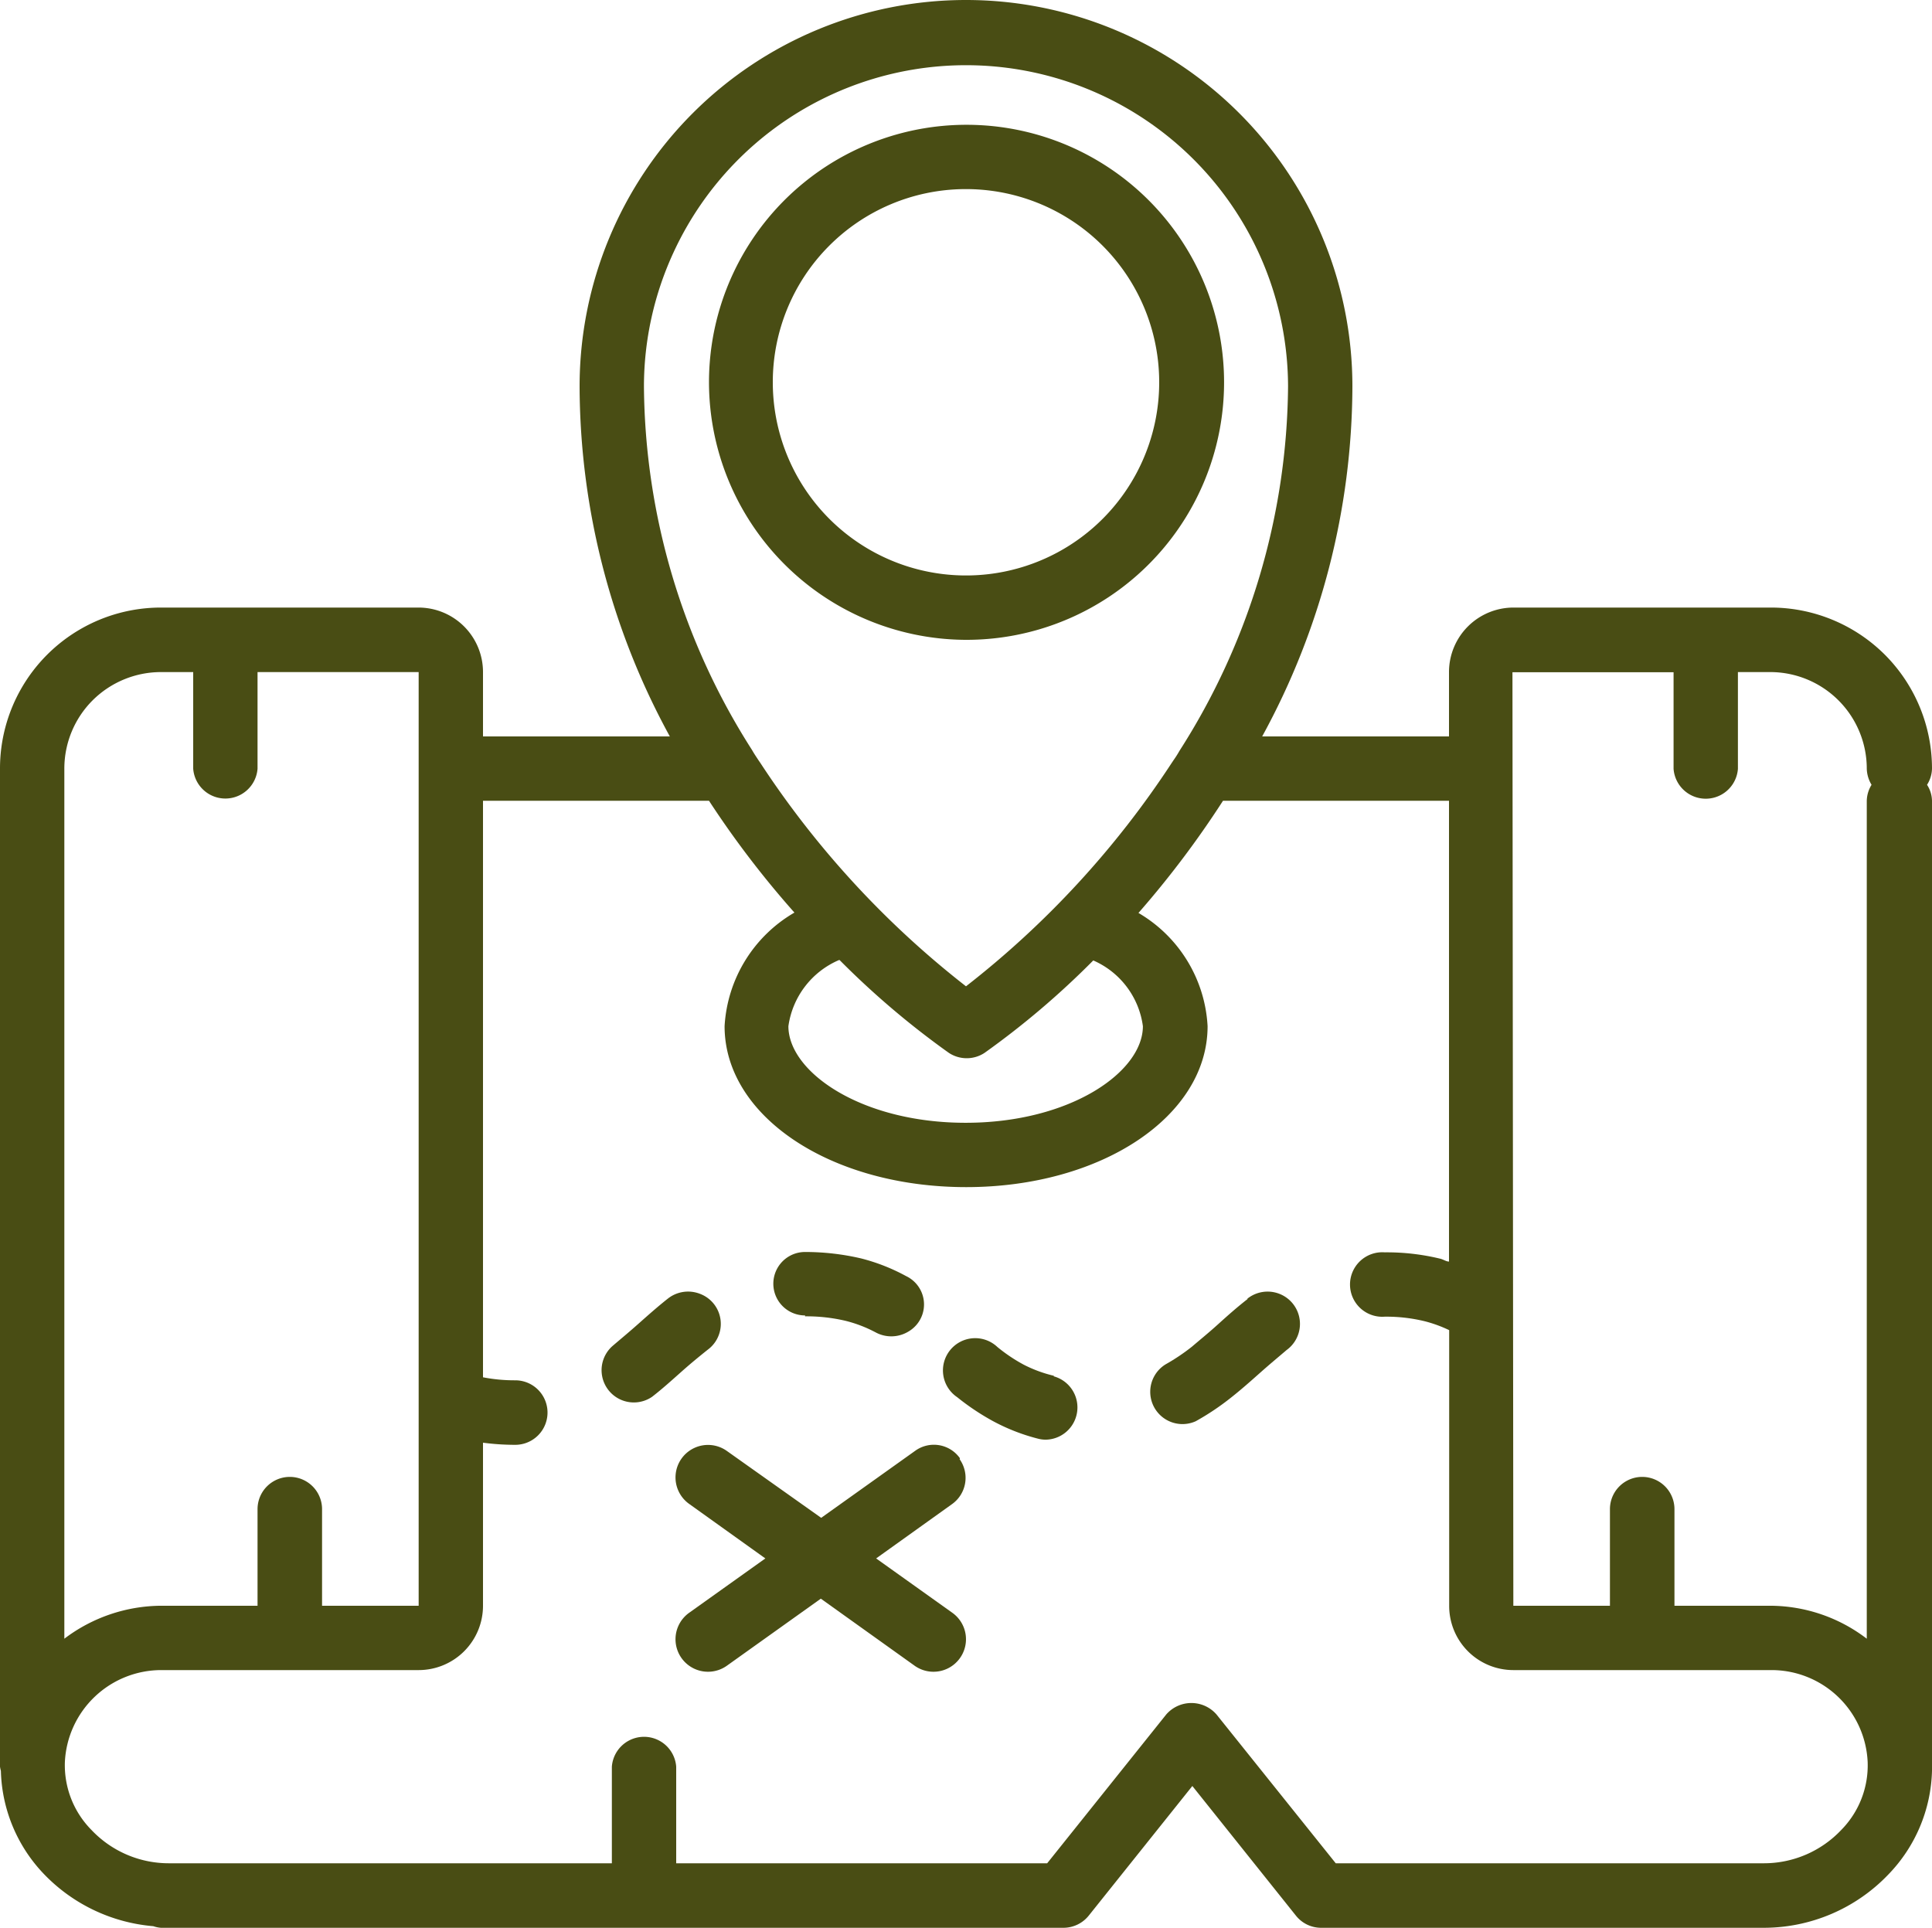
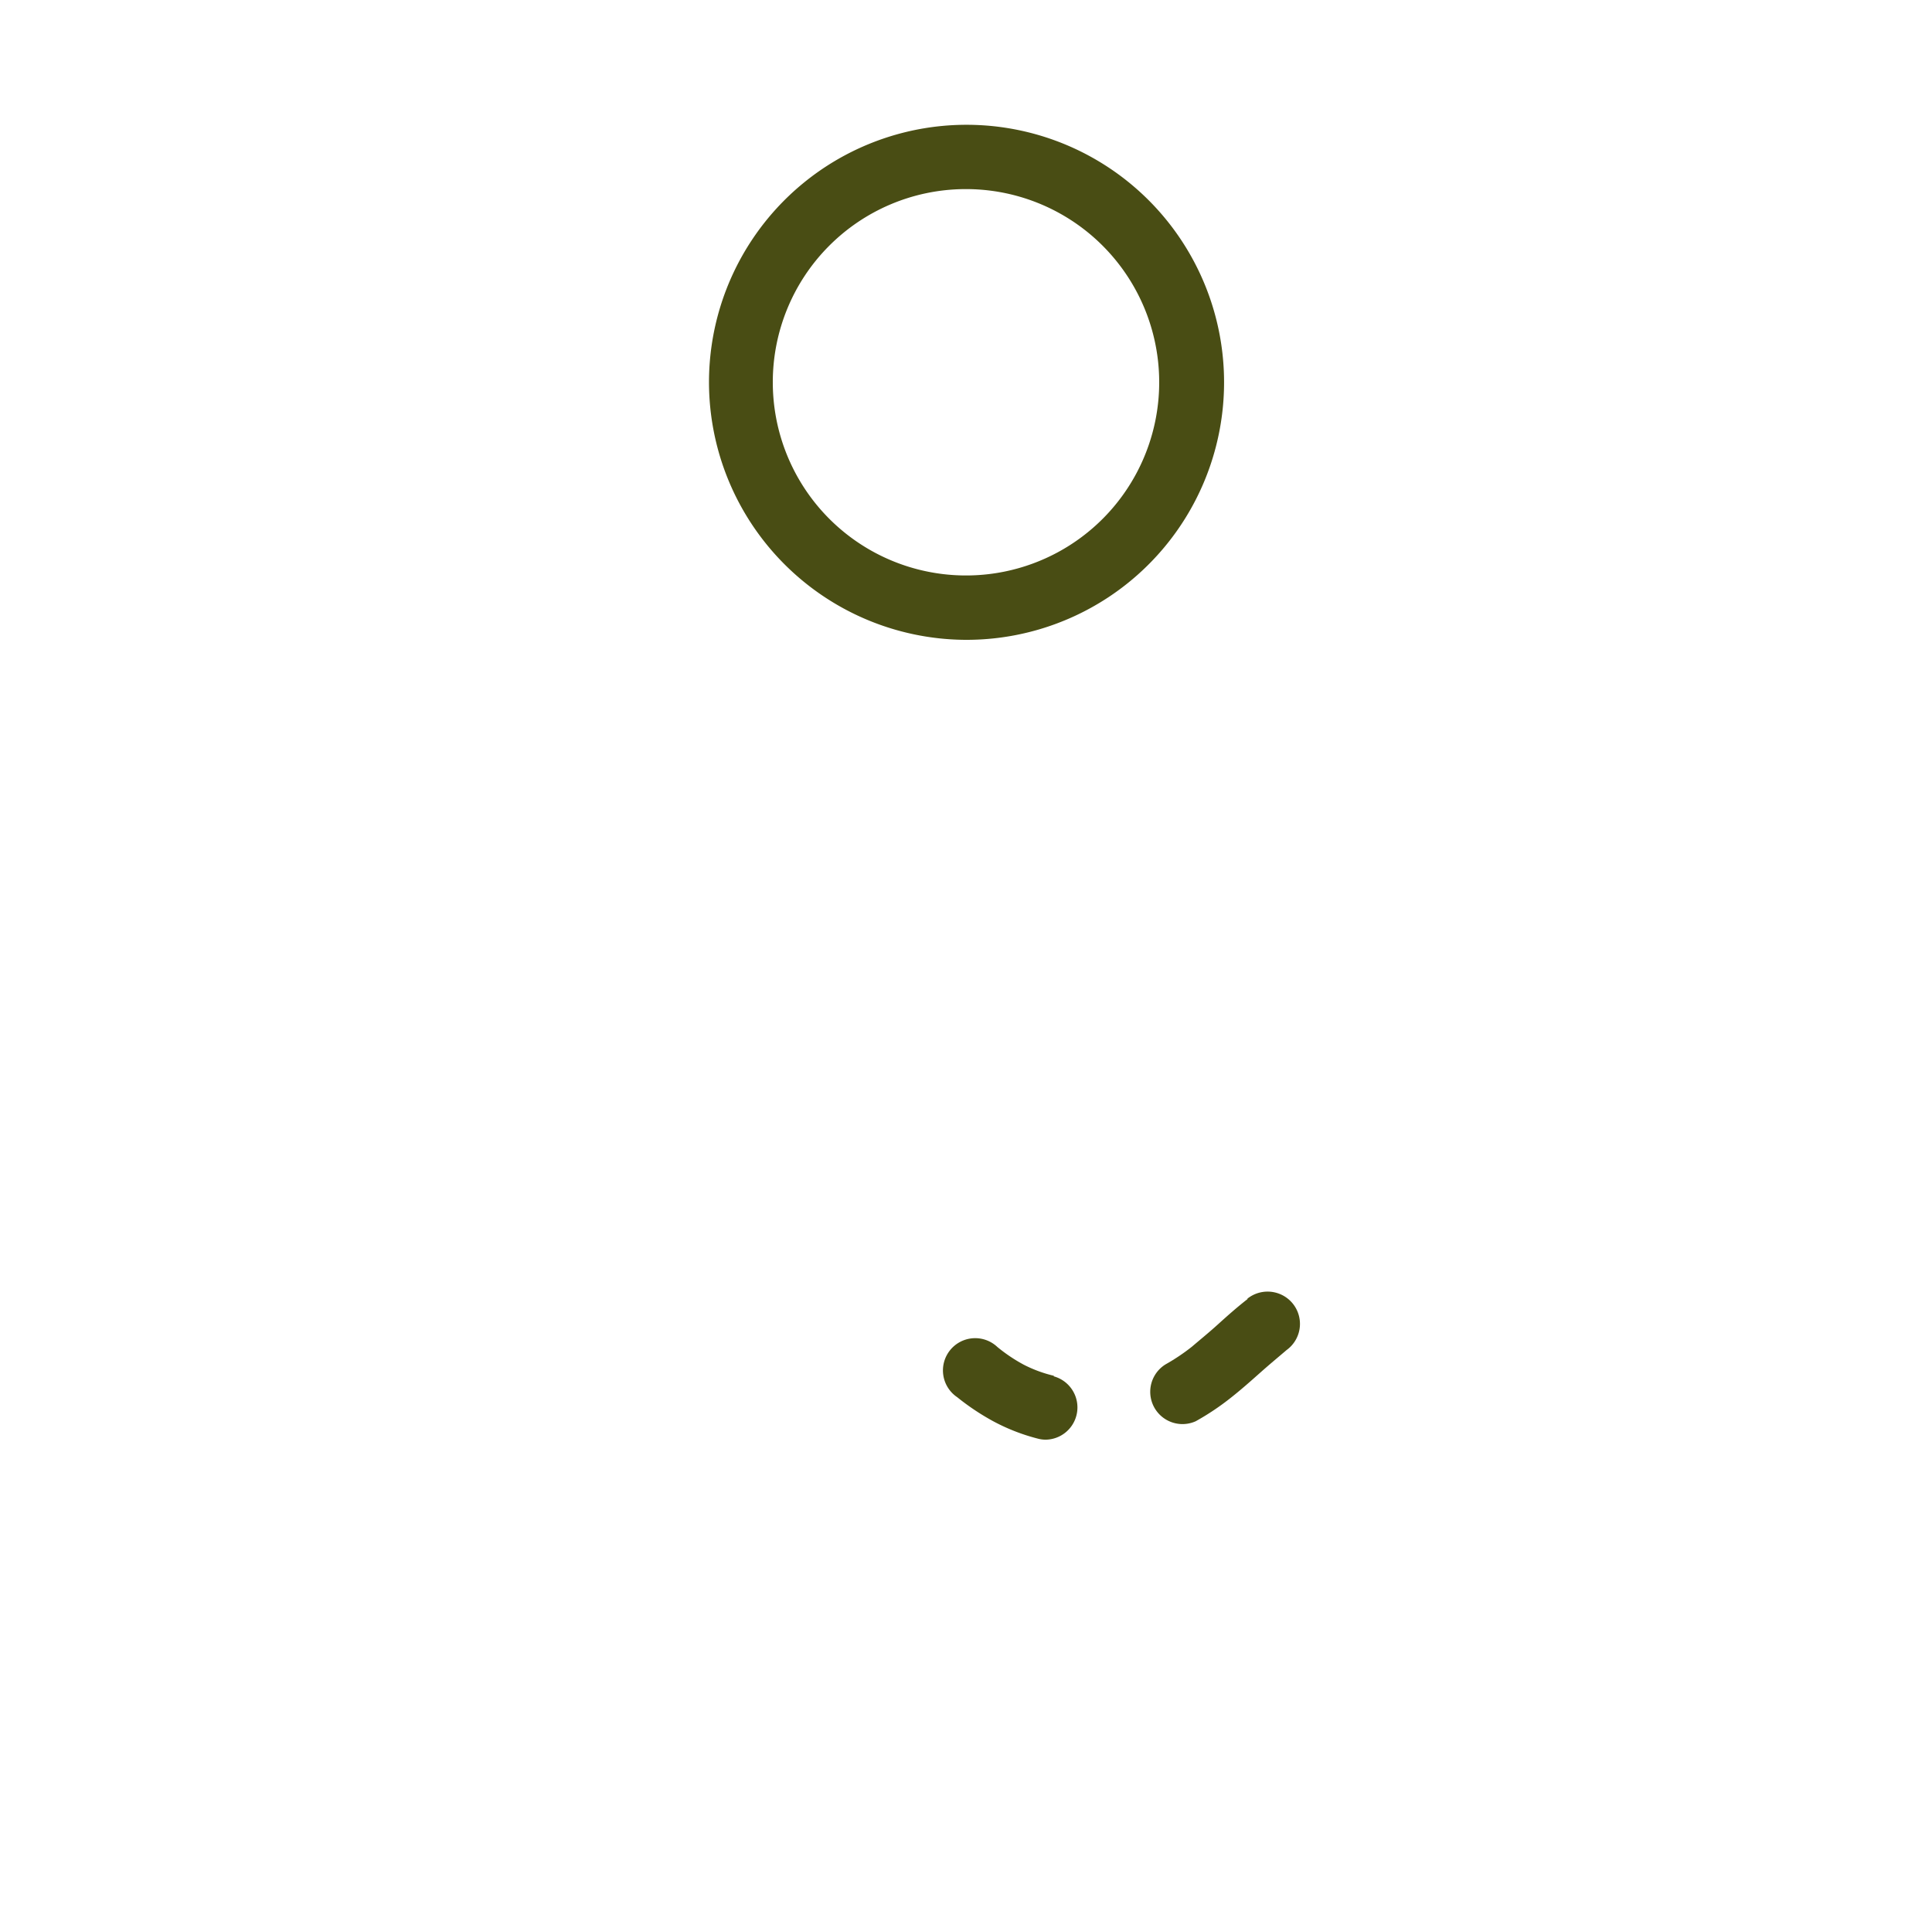
<svg xmlns="http://www.w3.org/2000/svg" width="109" height="108.77" viewBox="0 0 109 108.77">
  <defs>
    <clipPath id="a">
      <rect width="109" height="108.77" fill="none" />
    </clipPath>
  </defs>
  <title>Artboard 1</title>
  <g clip-path="url(#a)">
    <path d="M54.37,36.1A14.53,14.53,0,1,0,40,21.57,14.55,14.55,0,0,0,54.37,36.1m0-25.43A10.9,10.9,0,1,1,43.6,21.57a10.89,10.89,0,0,1,10.77-10.9" fill="#494d14" />
-     <path d="M106.33,36.93a9.11,9.11,0,0,0-6.41-2.65H85.38a3.64,3.64,0,0,0-3.63,3.64v3.63H71.21A41.36,41.36,0,0,0,76.3,21.8a21.8,21.8,0,0,0-43.6,0,41.36,41.36,0,0,0,5.09,19.75H27.25V37.92a3.64,3.64,0,0,0-3.63-3.64H9.08A9.08,9.08,0,0,0,0,43.37V99.68a2,2,0,0,0,.05.24,8.73,8.73,0,0,0,2.45,5.84,9.67,9.67,0,0,0,6.15,2.92,1.65,1.65,0,0,0,.43.09H60a1.83,1.83,0,0,0,1.42-.68l5.85-7.32,5.84,7.31a1.81,1.81,0,0,0,1.42.69h25a9.72,9.72,0,0,0,7-3A8.73,8.73,0,0,0,109,99.92a2,2,0,0,0,0-.24V45.18a1.7,1.7,0,0,0-.28-.9,1.77,1.77,0,0,0,.28-.91,9.1,9.1,0,0,0-2.67-6.44m-21,1h9.09v5.45a1.82,1.82,0,0,0,3.63,0V37.92h1.82a5.45,5.45,0,0,1,5.45,5.45,1.85,1.85,0,0,0,.27.91,1.79,1.79,0,0,0-.27.9V92.46a9,9,0,0,0-5.45-1.86H94.47V85.15a1.82,1.82,0,1,0-3.64,0V90.6H85.38ZM38,14.24A18.17,18.17,0,0,1,72.67,21.8a38.68,38.68,0,0,1-6.13,20.57,5.69,5.69,0,0,1-.33.52l-.12.18A52.15,52.15,0,0,1,54.5,55.65a52.3,52.3,0,0,1-11.6-12.6l-.11-.16c-.11-.17-.23-.34-.36-.57a38.59,38.59,0,0,1-6.1-20.52A18.06,18.06,0,0,1,38,14.24m9.37,39.93a47.47,47.47,0,0,0,6.17,5.24,1.83,1.83,0,0,0,2,0,47.05,47.05,0,0,0,6.14-5.22,4.73,4.73,0,0,1,2.8,3.71c0,2.58-4.1,5.45-10,5.45s-10-2.87-10-5.45a4.78,4.78,0,0,1,2.85-3.73M5.22,39.52a5.47,5.47,0,0,1,3.86-1.6H10.9v5.45a1.82,1.82,0,0,0,3.63,0V37.92h9.09V90.6H18.17V85.15a1.82,1.82,0,0,0-3.64,0V90.6H9.08a9.11,9.11,0,0,0-5.45,1.86V43.37a5.45,5.45,0,0,1,1.59-3.85m98.66,63.73a6,6,0,0,1-4.37,1.88H75.36l-6.73-8.4a1.88,1.88,0,0,0-2.83,0l-6.72,8.4H38.15V99.68a1.82,1.82,0,0,0-3.63,0v5.45h-25a6,6,0,0,1-4.36-1.88,5.2,5.2,0,0,1-1.5-3.83,5.45,5.45,0,0,1,5.45-5.19H23.62a3.63,3.63,0,0,0,3.63-3.63V81.4a13.79,13.79,0,0,0,1.82.12,1.82,1.82,0,0,0,0-3.64,9.27,9.27,0,0,1-1.82-.17V45.18H40a53.68,53.68,0,0,0,4.82,6.31,7.93,7.93,0,0,0-3.94,6.41c0,5.09,6,9.08,13.63,9.08s13.62-4,13.62-9.08a7.89,7.89,0,0,0-3.9-6.39A54.14,54.14,0,0,0,69,45.18H81.75v26c-.16,0-.32-.12-.49-.16a12.77,12.77,0,0,0-3.14-.36,1.82,1.82,0,1,0,0,3.63,9.14,9.14,0,0,1,2.27.26,7.49,7.49,0,0,1,1.37.5V90.6a3.62,3.62,0,0,0,3.63,3.63H99.92a5.43,5.43,0,0,1,5.45,5.19,5.19,5.19,0,0,1-1.49,3.83" fill="#494d14" />
-     <path d="M54.16,82.28a1.8,1.8,0,0,0-2.53-.42l-5.3,3.78L41,81.86a1.81,1.81,0,1,0-2.11,3l4.29,3.07-4.29,3.06a1.82,1.82,0,0,0,2.11,3l5.31-3.79,5.3,3.79a1.82,1.82,0,0,0,2.11-3l-4.29-3.06,4.29-3.07a1.82,1.82,0,0,0,.42-2.53" fill="#494d14" />
    <path d="M70.38,73.3c-.58.45-1.12.93-1.65,1.41s-1,.86-1.48,1.27a11.33,11.33,0,0,1-1.49,1,1.82,1.82,0,0,0,1.7,3.21,14.54,14.54,0,0,0,2-1.34c.57-.45,1.11-.93,1.65-1.41s1-.86,1.48-1.27A1.82,1.82,0,0,0,72.18,73a1.83,1.83,0,0,0-1.8.27" fill="#494d14" />
    <path d="M59.48,77.63A7.49,7.49,0,0,1,57.76,77a9.18,9.18,0,0,1-1.49-1A1.82,1.82,0,1,0,54,78.83a13.61,13.61,0,0,0,2,1.34,11.11,11.11,0,0,0,2.55,1,1.72,1.72,0,0,0,.44.06,1.82,1.82,0,0,0,.44-3.58" fill="#494d14" />
-     <path d="M45.42,74.27a9.63,9.63,0,0,1,2.27.25,7.46,7.46,0,0,1,1.72.66,1.86,1.86,0,0,0,1.84-.05A1.77,1.77,0,0,0,51.12,72a10.91,10.91,0,0,0-2.55-1,13.9,13.9,0,0,0-3.15-.36,1.79,1.79,0,1,0,0,3.58" fill="#494d14" />
-     <path d="M39.92,76.16A1.81,1.81,0,0,0,39.49,73a1.84,1.84,0,0,0-1.81.27c-.57.45-1.11.93-1.65,1.41s-1,.86-1.48,1.27a1.82,1.82,0,0,0,2.24,2.86c.58-.45,1.11-.93,1.65-1.41S39.41,76.57,39.92,76.16Z" fill="#494d14" />
  </g>
</svg>